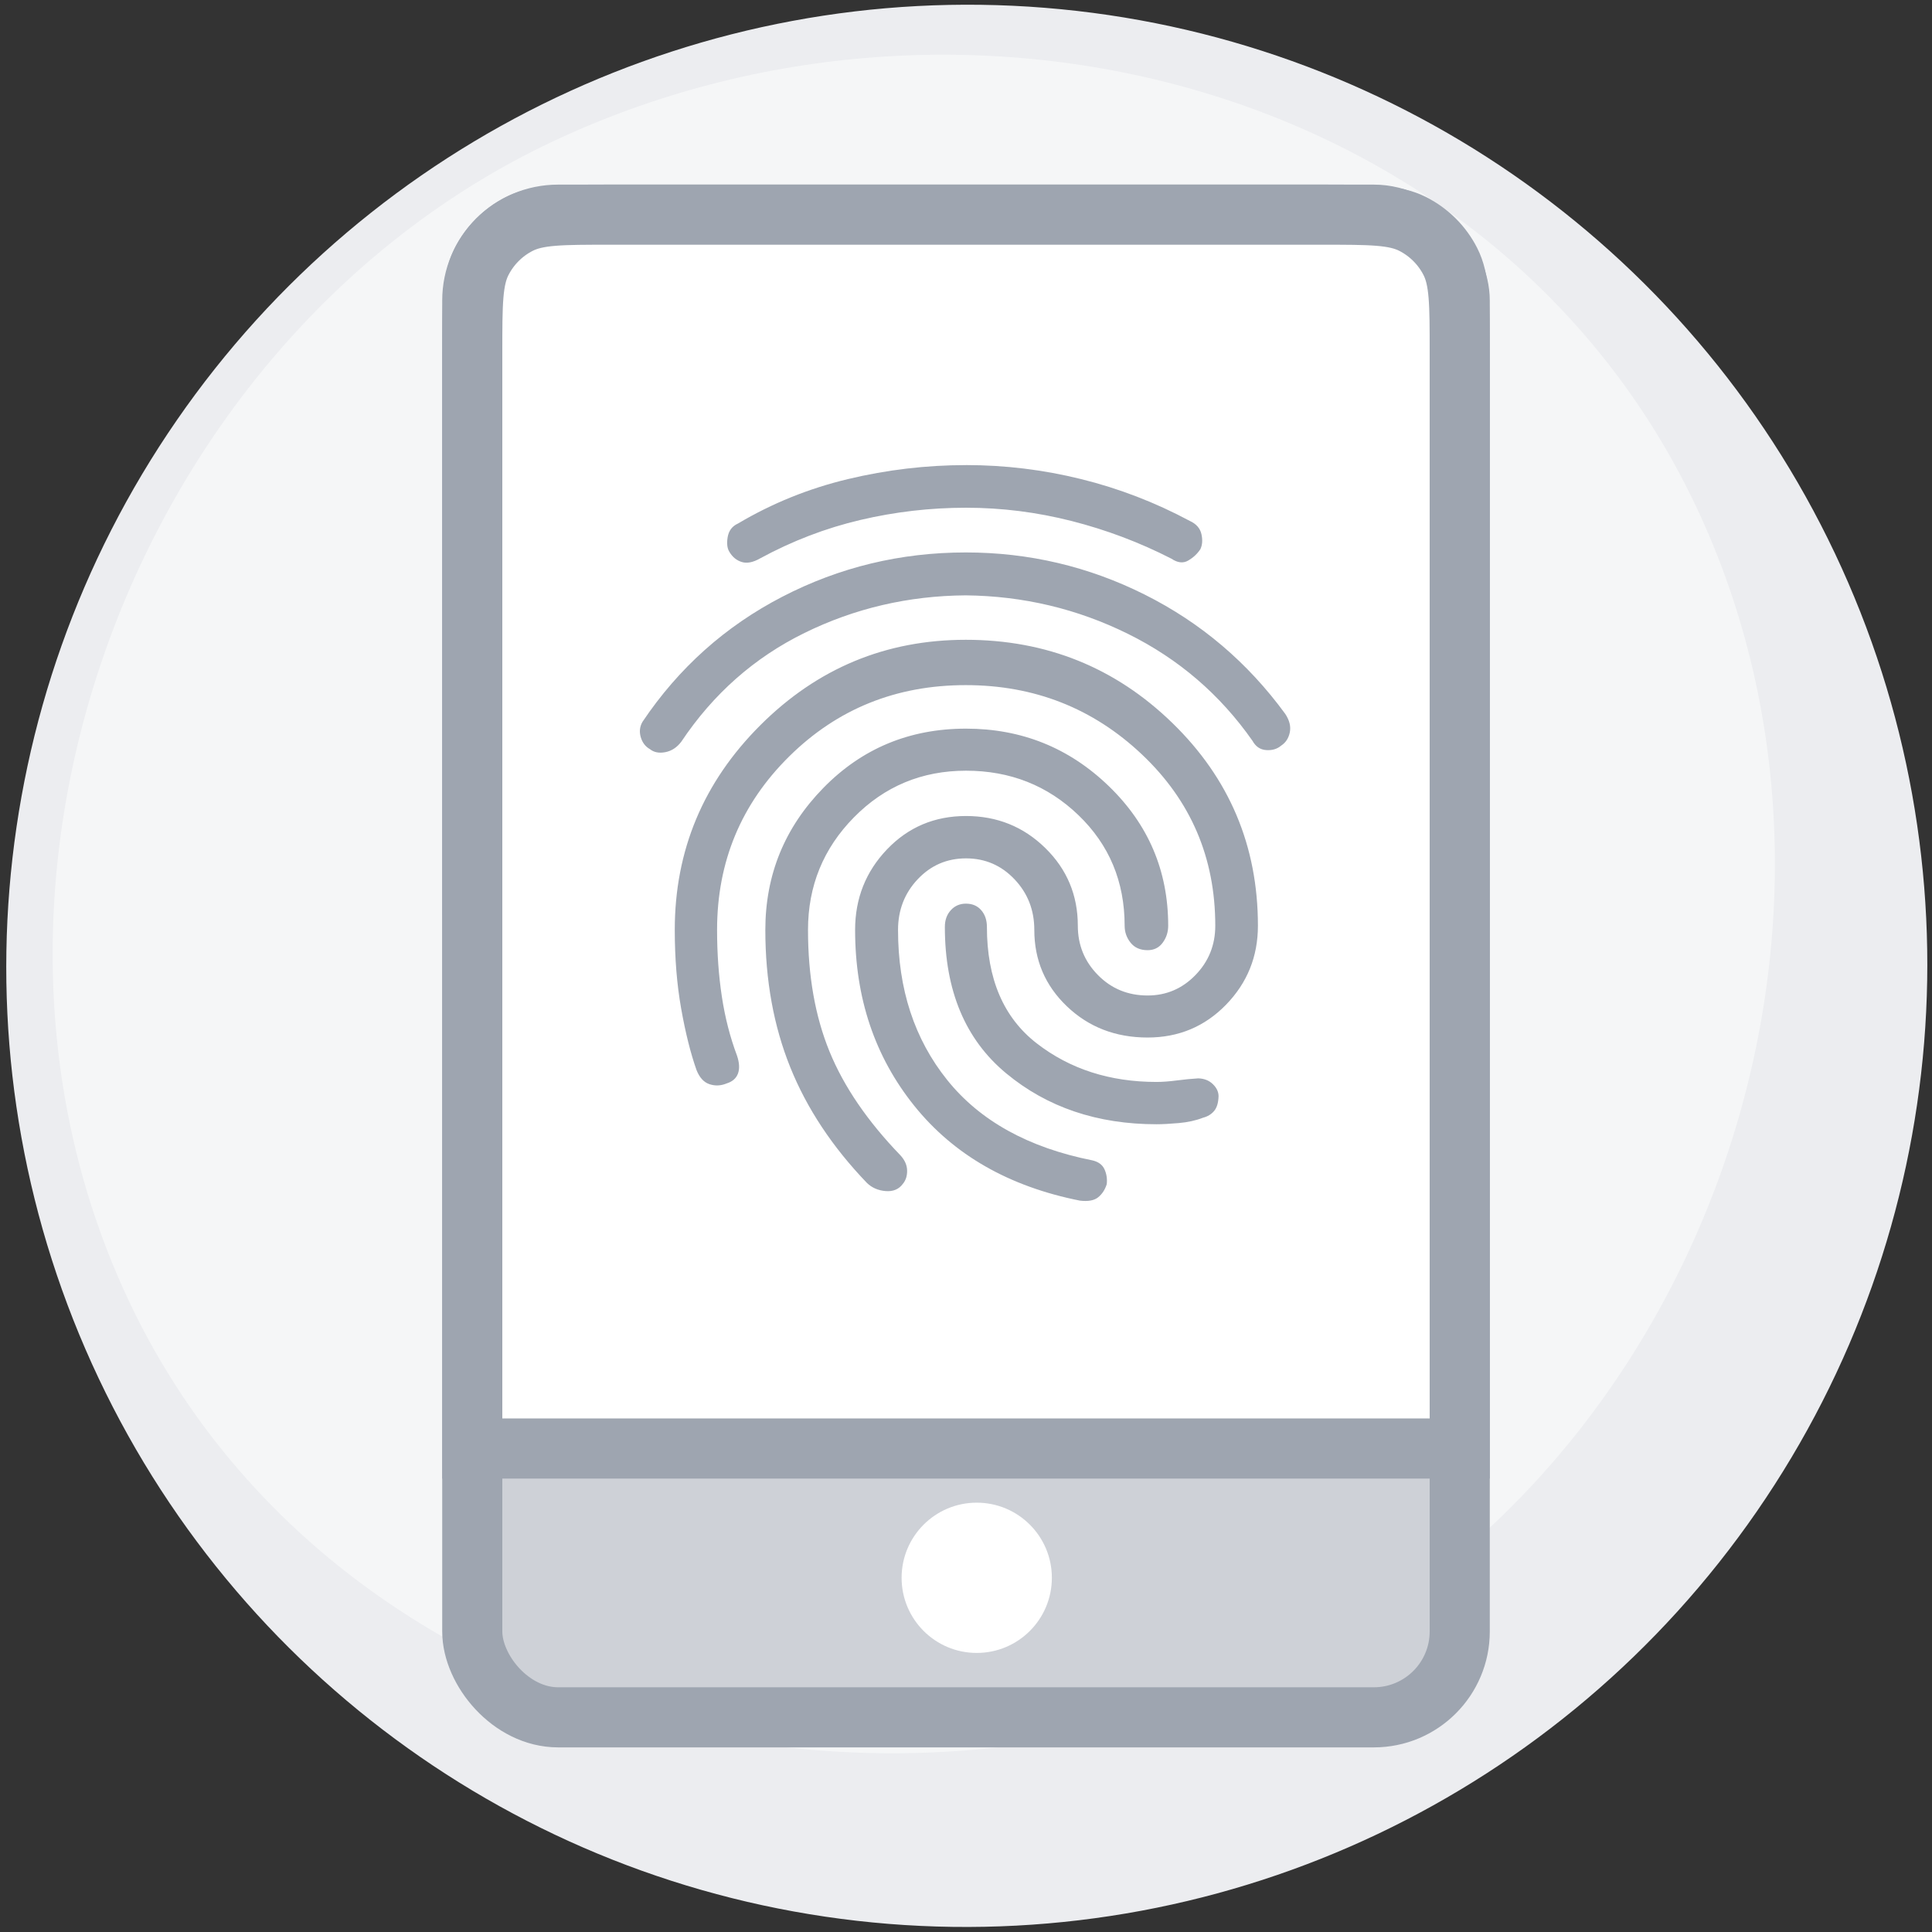
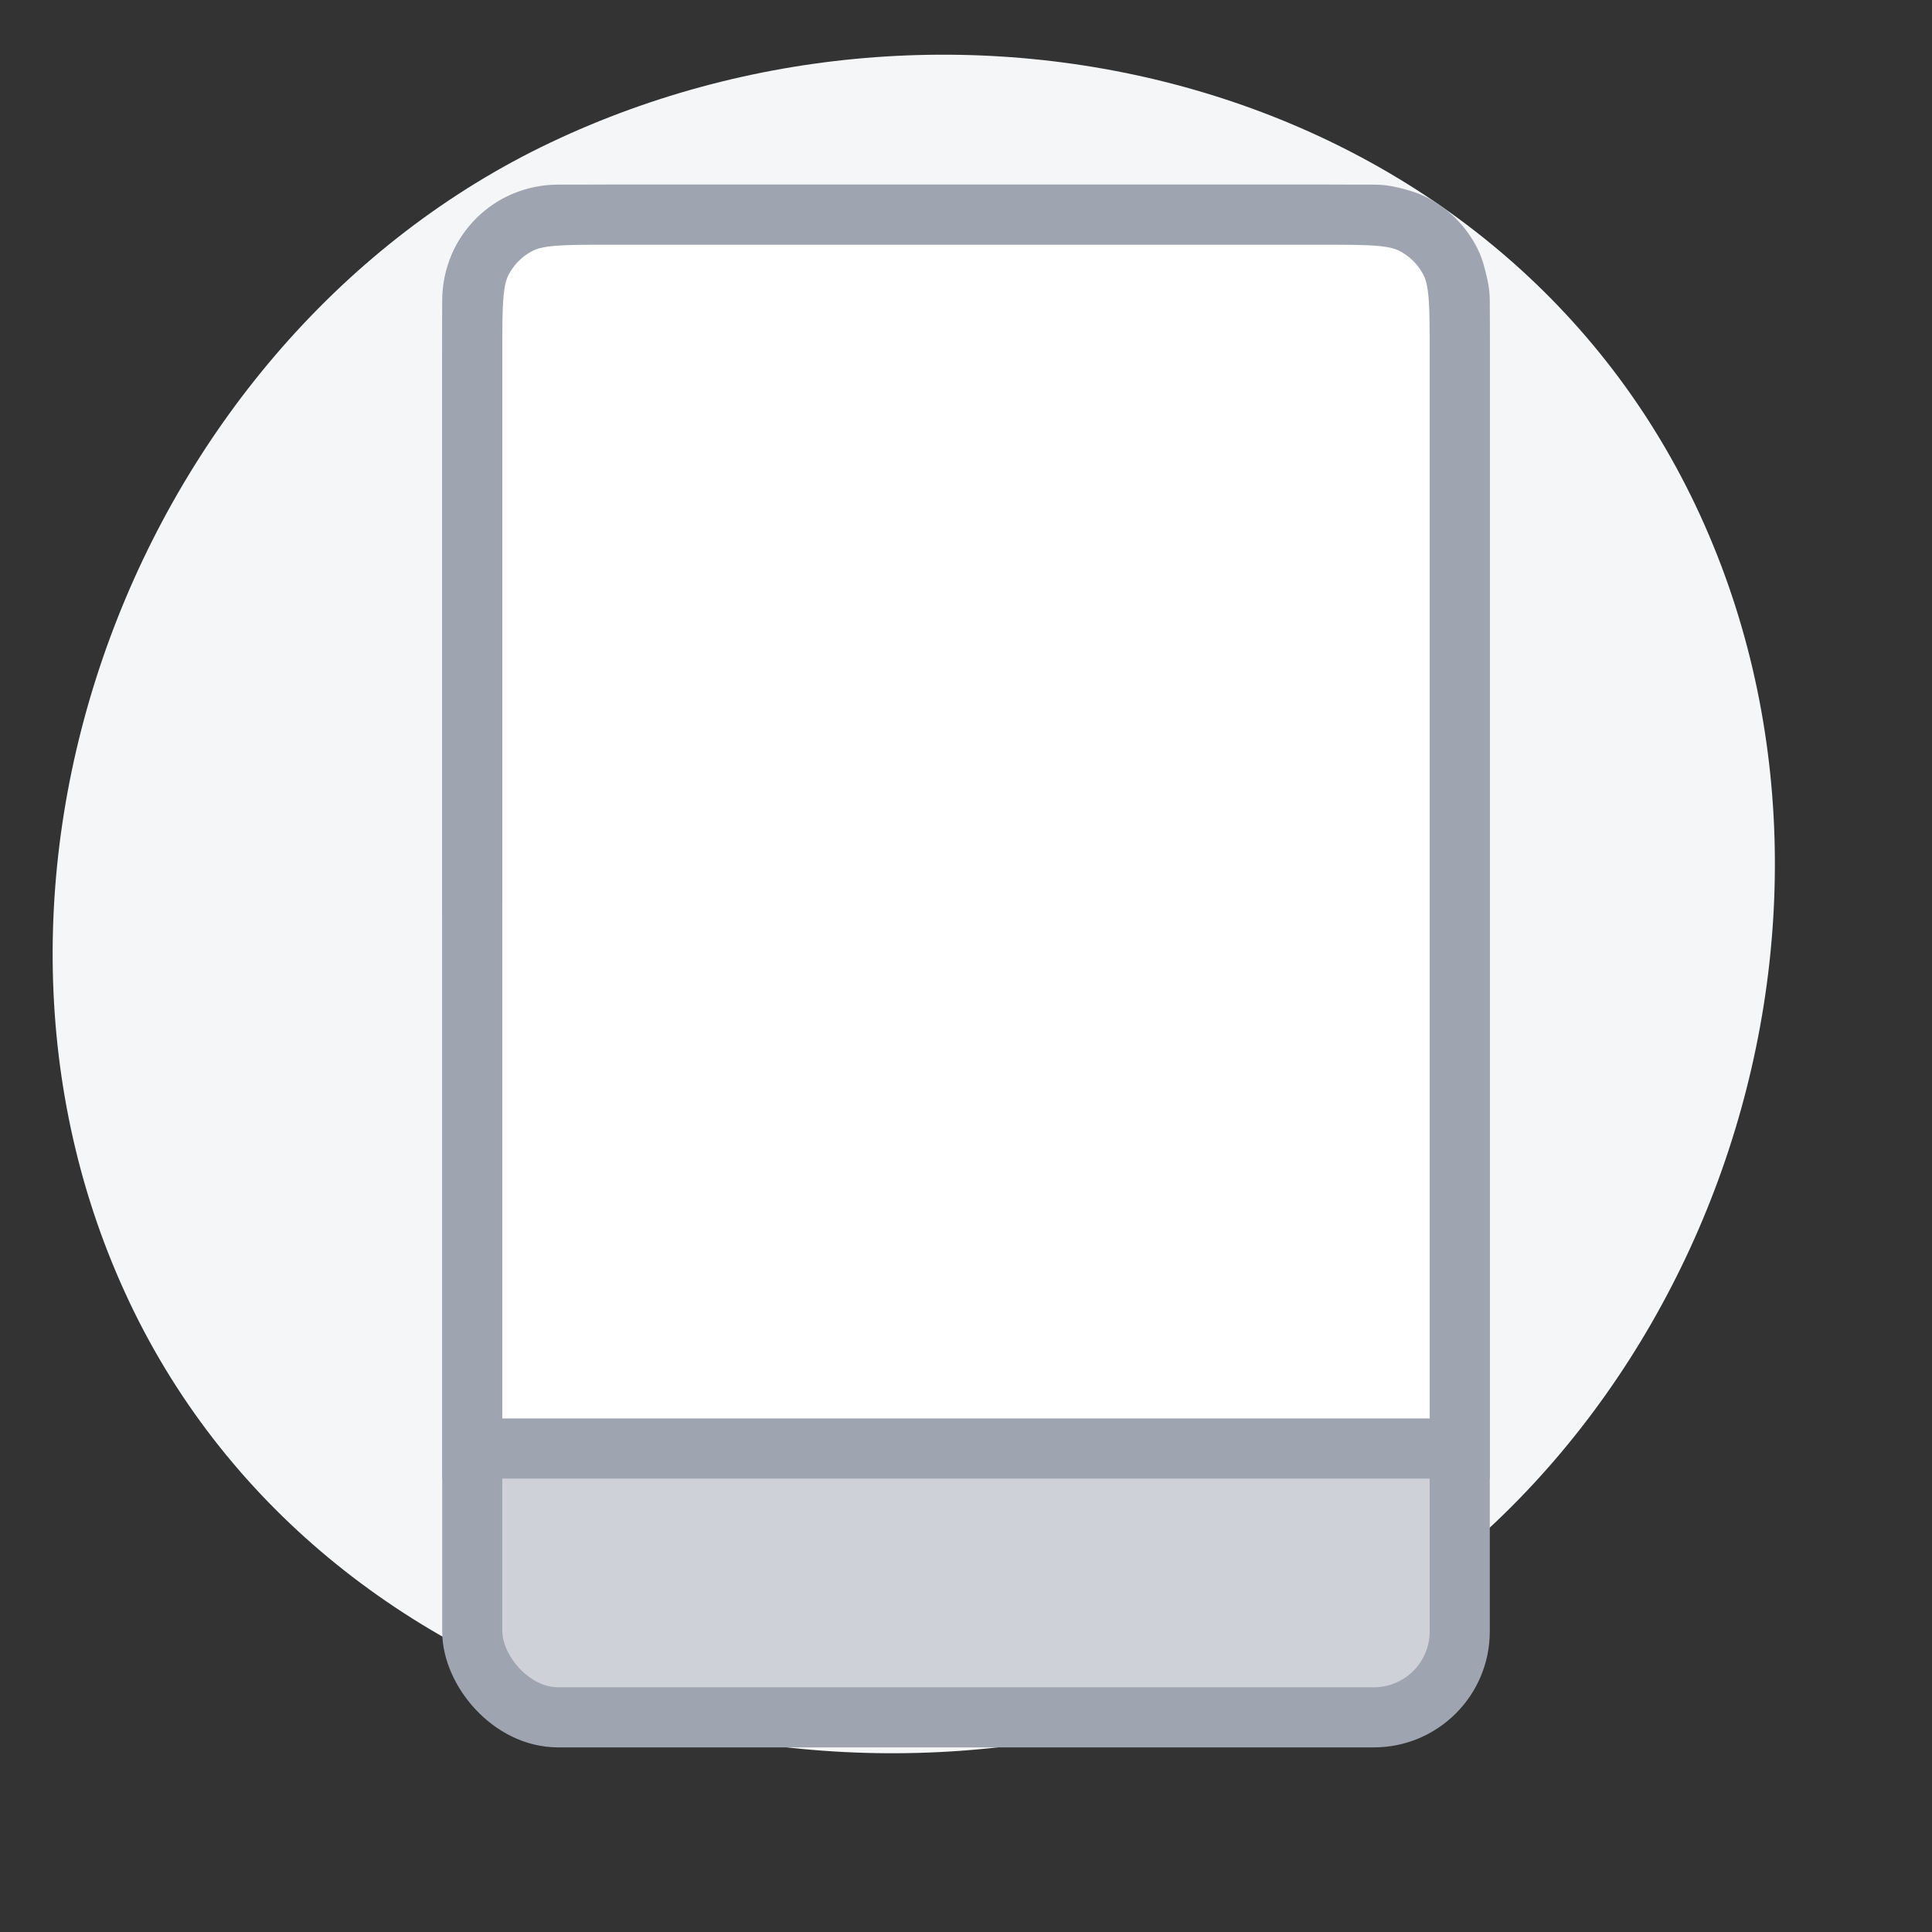
<svg xmlns="http://www.w3.org/2000/svg" fill="none" height="90" viewBox="0 0 90 90" width="90">
  <rect x="0" y="0" width="90" height="90" fill="#333333" stroke="none" />
  <clipPath id="a">
    <path d="m0 0h90v90h-90z" />
  </clipPath>
  <mask id="b" height="41" maskUnits="userSpaceOnUse" width="41" x="24" y="18">
    <path d="m24.863 18.61h40v40h-40z" fill="#d9d9d9" />
  </mask>
  <g clip-path="url(#a)">
-     <ellipse cx="44.786" cy="44.735" fill="#ecedf0" rx="44.786" ry="44.735" transform="matrix(-.903 .429 -.428 -.904 104.625 66.22)" />
    <path d="m6.032 60.661c-9.307-19.631.342-44.875 19.62-54.024 19.279-9.149 44.036-2.705 53.343 16.925 9.307 19.631.271 44.873-19.008 54.022-19.279 9.149-44.649 2.707-53.956-16.923z" fill="#f5f6f7" />
  </g>
  <rect fill="#ced1d7" height="70" rx="4" stroke="#9ea5b0" stroke-width="2.8" width="46" x="22" y="10" />
  <path d="m22 16.4c0-2.24 0-3.36.436-4.216.384-.753.995-1.365 1.748-1.748.856-.436 1.976-.436 4.216-.436h33.2c2.24 0 3.36 0 4.216.436.753.384 1.365.995 1.748 1.748.436.856.436 1.976.436 4.216v51.078h-46z" fill="#fff" stroke="#9ea5b0" stroke-width="2.8" />
-   <circle cx="45.5" cy="73.5" fill="#fff" r="3.5" />
  <g mask="url(#b)">
-     <path d="m44.988 25.735c2.945 0 5.725.655 8.34 1.965 2.616 1.31 4.798 3.164 6.548 5.562.194.296.264.581.208.854-.056.273-.19.479-.403.618-.185.158-.417.227-.695.208s-.491-.162-.639-.43c-1.51-2.158-3.445-3.82-5.806-4.986-2.361-1.167-4.88-1.764-7.555-1.792-2.667.019-5.169.602-7.507 1.75-2.338 1.148-4.252 2.838-5.743 5.069-.204.268-.451.43-.743.486-.292.056-.53.009-.715-.139-.213-.12-.356-.308-.43-.562-.074-.255-.046-.493.083-.715 1.685-2.509 3.856-4.451 6.514-5.826s5.505-2.062 8.542-2.062zm0 4.069c3.759 0 6.968 1.292 9.625 3.875 2.658 2.583 3.986 5.731 3.986 9.444 0 1.435-.495 2.662-1.486 3.681-.991 1.018-2.208 1.528-3.653 1.528-1.491 0-2.743-.484-3.757-1.451s-1.521-2.155-1.521-3.562c0-.926-.308-1.713-.924-2.361-.616-.648-1.368-.972-2.257-.972s-1.639.324-2.25.972c-.611.648-.917 1.435-.917 2.361 0 2.759.764 5.09 2.292 6.993 1.528 1.903 3.783 3.151 6.764 3.743.278.065.465.204.562.417.097.213.132.444.104.694-.083.259-.218.463-.403.611-.185.148-.468.199-.847.153-3.306-.658-5.877-2.13-7.715-4.417-1.838-2.287-2.757-5.019-2.757-8.195 0-1.463.495-2.713 1.486-3.75.991-1.037 2.218-1.555 3.68-1.555 1.444 0 2.674.495 3.688 1.486 1.014.991 1.521 2.199 1.521 3.625 0 .898.312 1.665.938 2.299.625.634 1.396.951 2.312.951.871 0 1.614-.317 2.229-.951.616-.634.924-1.401.924-2.299 0-3.167-1.139-5.826-3.417-7.979-2.278-2.153-5.014-3.229-8.208-3.229-3.241 0-5.981 1.107-8.222 3.32-2.241 2.213-3.361 4.907-3.361 8.083 0 1.093.074 2.127.222 3.104.148.977.384 1.896.708 2.757.111.333.125.611.042.833-.083.222-.259.375-.527.458-.269.111-.535.123-.799.035s-.465-.308-.604-.66c-.278-.787-.516-1.741-.715-2.861-.199-1.12-.298-2.342-.298-3.667 0-3.704 1.329-6.882 3.986-9.535 2.658-2.653 5.847-3.979 9.57-3.979zm.014-8.139c1.815 0 3.602.218 5.361.653s3.444 1.083 5.055 1.945c.306.139.488.345.549.618s.044.507-.049.701c-.139.213-.326.389-.562.528s-.498.111-.785-.083c-1.481-.759-3.032-1.345-4.653-1.757-1.62-.412-3.259-.618-4.917-.618-1.667 0-3.308.19-4.923.57-1.616.38-3.174.977-4.674 1.792-.324.185-.607.24-.847.167-.241-.074-.431-.227-.57-.458-.111-.167-.141-.401-.09-.702.051-.301.211-.511.479-.632 1.593-.945 3.299-1.634 5.118-2.07s3.655-.653 5.507-.653zm0 12.278c2.583 0 4.799.891 6.646 2.674 1.847 1.782 2.771 3.951 2.771 6.507 0 .296-.086.56-.257.792-.171.232-.405.347-.702.347-.343 0-.606-.116-.792-.347-.185-.231-.278-.495-.278-.792 0-2.055-.718-3.773-2.153-5.152-1.435-1.38-3.181-2.07-5.236-2.07-2.056 0-3.796.725-5.222 2.174-1.426 1.449-2.139 3.196-2.139 5.243 0 2.139.333 4.025 1 5.66.667 1.634 1.768 3.248 3.305 4.84.204.222.308.458.312.708.005.25-.062.458-.201.625-.185.25-.452.361-.799.333-.347-.028-.636-.153-.868-.375-1.611-1.676-2.803-3.474-3.577-5.396-.773-1.921-1.16-4.053-1.16-6.396 0-2.565.9-4.769 2.701-6.611 1.801-1.843 4.016-2.764 6.646-2.764zm0 8.153c.296 0 .532.102.708.305.176.204.264.463.264.778 0 2.417.773 4.224 2.319 5.423 1.546 1.199 3.408 1.799 5.583 1.799.269 0 .583-.023.945-.07.361-.046.695-.079 1-.097.278.009.505.099.68.271.176.171.264.359.264.562-.009.306-.079.535-.208.688-.13.153-.301.257-.514.312-.333.13-.711.213-1.132.25-.421.037-.766.055-1.035.055-2.759 0-5.093-.789-7-2.368-1.907-1.579-2.861-3.854-2.861-6.826 0-.315.092-.574.278-.778.185-.204.421-.305.708-.305z" fill="#9ea5b0" />
-   </g>
+     </g>
</svg>